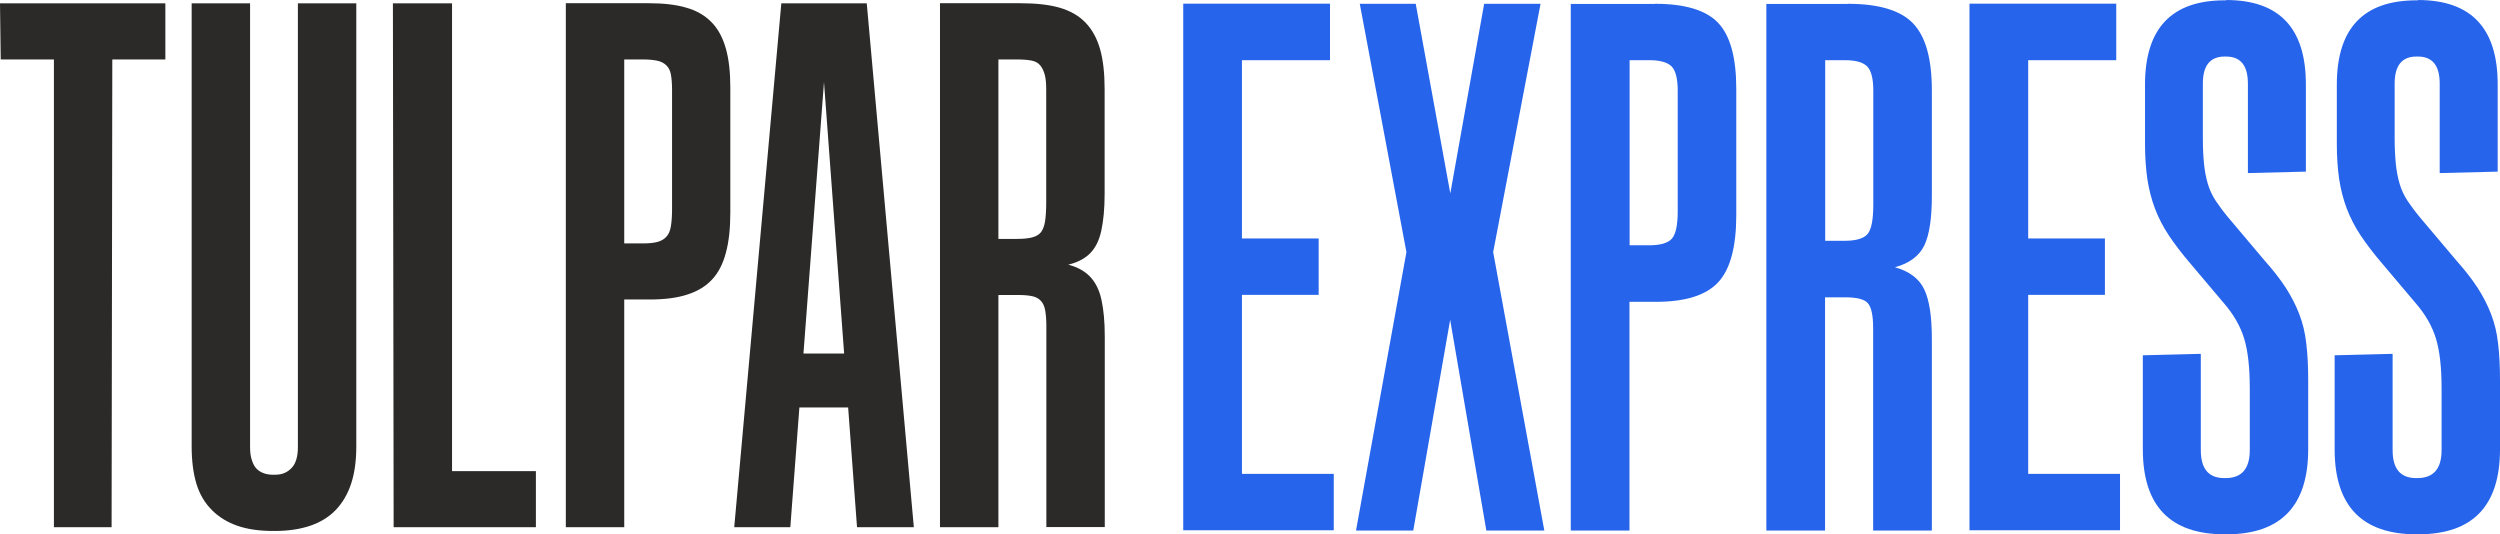
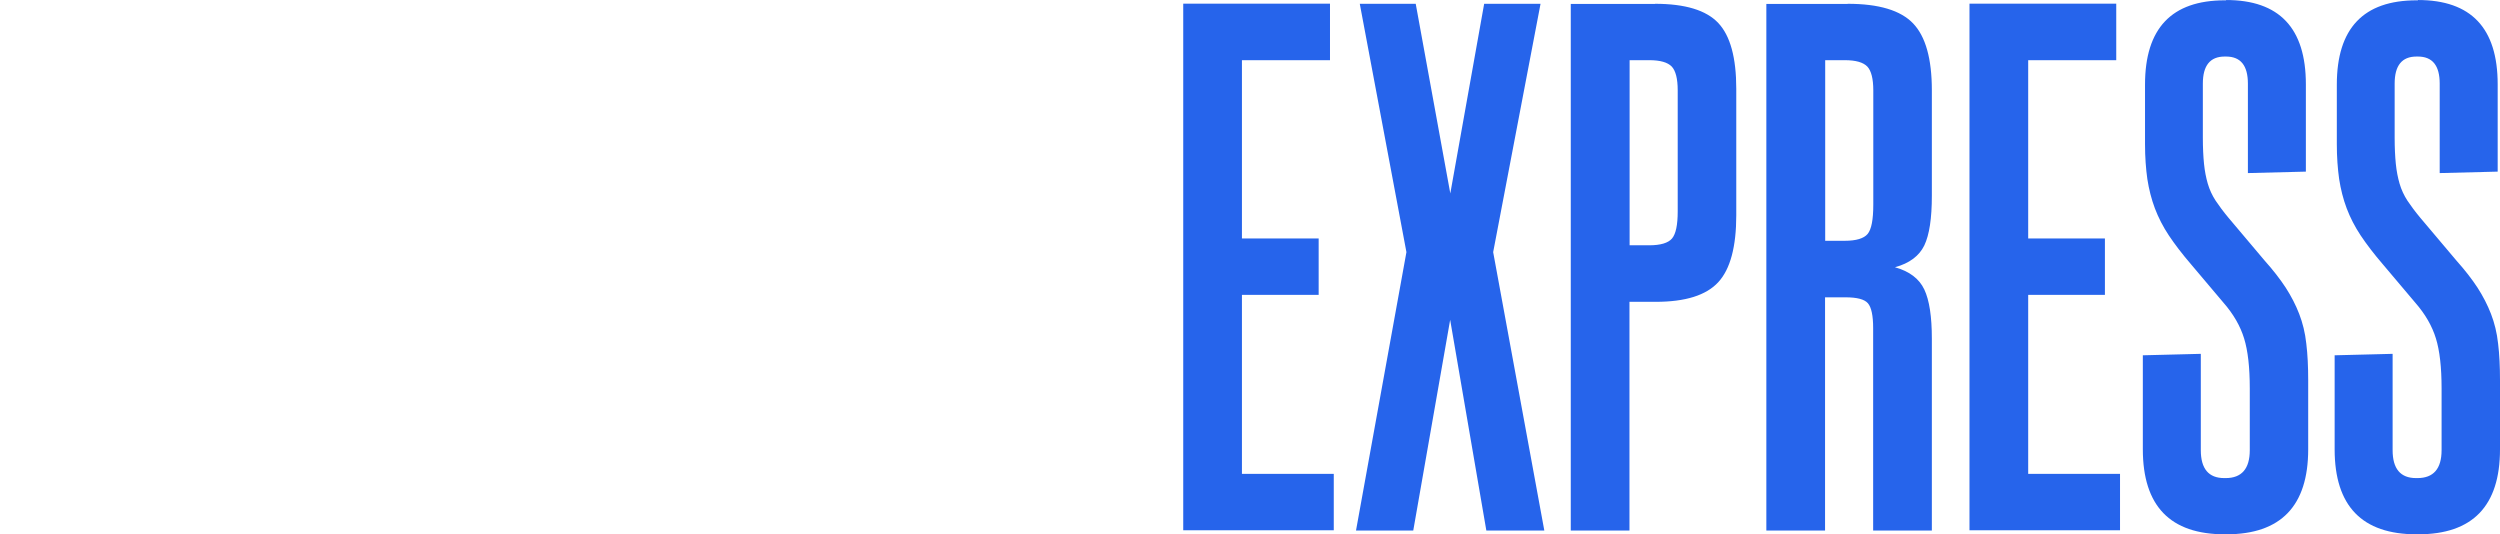
<svg xmlns="http://www.w3.org/2000/svg" xml:space="preserve" width="56.797mm" height="12.136mm" version="1.1" style="shape-rendering:geometricPrecision; text-rendering:geometricPrecision; image-rendering:optimizeQuality; fill-rule:evenodd; clip-rule:evenodd" viewBox="0 0 172.05 36.76">
  <defs>
    <style type="text/css">
   
    .fil0 {fill:#2B2A29;fill-rule:nonzero}
    .fil1 {fill:#2664EB;fill-rule:nonzero}
   
  </style>
  </defs>
  <g id="Слой_x0020_1">
-     <path class="fil0" d="M64.69 0.23l0 36.05 4.02 0 0 -32.19 1.29 0c0.41,0 0.75,0.03 1,0.08 0.26,0.05 0.45,0.16 0.59,0.33 0.14,0.17 0.24,0.39 0.31,0.64 0.07,0.26 0.1,0.59 0.1,1l0 7.83c0,0.51 -0.03,0.94 -0.08,1.26 -0.05,0.33 -0.15,0.57 -0.28,0.75 -0.14,0.17 -0.34,0.29 -0.62,0.36 -0.27,0.07 -0.62,0.1 -1.03,0.1l-1.85 0 0 3.86 1.96 0c0.38,0 0.69,0.03 0.93,0.08 0.24,0.05 0.44,0.15 0.59,0.31 0.15,0.15 0.26,0.38 0.31,0.67 0.05,0.29 0.08,0.64 0.08,1.06l0 13.85 4.02 0 0 -13.13c0,-1 -0.08,-1.84 -0.23,-2.52 -0.15,-0.69 -0.43,-1.23 -0.82,-1.62 -0.39,-0.39 -0.93,-0.67 -1.6,-0.82 -0.67,-0.15 -1.5,-0.21 -2.5,-0.18l0 0.46c0.96,0 1.79,-0.07 2.47,-0.21 0.69,-0.14 1.23,-0.4 1.62,-0.77 0.4,-0.38 0.67,-0.91 0.82,-1.6 0.15,-0.69 0.23,-1.53 0.23,-2.52l0 -7.21c0,-1.1 -0.1,-2.02 -0.31,-2.76 -0.21,-0.74 -0.54,-1.35 -1,-1.83 -0.46,-0.48 -1.06,-0.82 -1.78,-1.03 -0.72,-0.21 -1.63,-0.31 -2.73,-0.31l-5.51 0zm-11.07 24.1l0 3.71 6.13 0 0 -3.71 -6.13 0zm0.15 -24.1l-3.24 36.05 3.86 0 2.63 -34.77 -0.62 0 2.58 34.77 3.91 0 -3.24 -36.05 -5.87 0zm-14.83 0l0 36.05 4.02 0 0 -32.19 1.29 0c0.38,0 0.7,0.03 0.95,0.08 0.26,0.05 0.47,0.15 0.64,0.31 0.17,0.15 0.28,0.37 0.33,0.64 0.05,0.27 0.08,0.62 0.08,1.03l0 8.29c0,0.45 -0.03,0.82 -0.08,1.13 -0.05,0.31 -0.15,0.55 -0.31,0.72 -0.15,0.17 -0.36,0.29 -0.62,0.36 -0.26,0.07 -0.59,0.1 -1,0.1l-1.91 0 0 3.86 2.37 0c1.03,0 1.9,-0.11 2.6,-0.34 0.7,-0.22 1.27,-0.57 1.7,-1.03 0.43,-0.46 0.75,-1.07 0.95,-1.83 0.21,-0.76 0.31,-1.68 0.31,-2.78l0 -8.6c0,-1.06 -0.1,-1.97 -0.31,-2.7 -0.21,-0.74 -0.53,-1.34 -0.98,-1.8 -0.45,-0.46 -1.02,-0.8 -1.73,-1 -0.7,-0.21 -1.57,-0.31 -2.6,-0.31l-5.72 0zm-11.9 0l0.05 36.05 9.79 0 0 -3.86 -5.77 0 0 -32.19 -4.07 0zm-13.85 0l0 30.49c0,1 0.11,1.85 0.33,2.58 0.22,0.72 0.58,1.32 1.06,1.8 0.48,0.48 1.06,0.84 1.75,1.08 0.69,0.24 1.51,0.36 2.47,0.36l0.1 0c0.93,0 1.74,-0.12 2.45,-0.36 0.7,-0.24 1.29,-0.6 1.75,-1.08 0.46,-0.48 0.82,-1.08 1.06,-1.8 0.24,-0.72 0.36,-1.58 0.36,-2.58l0 -30.49 -4.02 0 0 30.54c0,0.31 -0.03,0.58 -0.1,0.82 -0.07,0.24 -0.17,0.44 -0.31,0.59 -0.14,0.15 -0.3,0.28 -0.49,0.36 -0.19,0.09 -0.42,0.13 -0.7,0.13l-0.1 0c-0.27,0 -0.51,-0.04 -0.72,-0.13 -0.21,-0.09 -0.37,-0.21 -0.49,-0.36 -0.12,-0.15 -0.21,-0.35 -0.28,-0.59 -0.07,-0.24 -0.1,-0.51 -0.1,-0.82l0 -30.54 -4.02 0zm-9.48 3.09l0 32.96 3.97 0 0.05 -32.96 -4.02 0zm-3.71 -3.09l0.05 3.86 11.33 0 0 -3.86 -11.38 0z" />
    <path class="fil1" d="M91.53 0.26l0 3.88 -6.06 0 0 12.27 5.28 0 0 3.88 -5.28 0 0 12.32 6.32 0 0 3.88 -10.36 0 0 -36.24 10.1 0zm5.9 0l2.38 13.05 2.33 -13.05 3.88 0 -3.26 17.09 3.52 19.16 -3.99 0 -2.49 -14.5 -2.54 14.5 -3.94 0 3.47 -19.16 -3.21 -17.09 3.83 0zm16.47 0c2.07,0 3.52,0.44 4.35,1.32 0.83,0.88 1.24,2.39 1.24,4.53l0 8.7c0,2.17 -0.41,3.71 -1.24,4.61 -0.83,0.9 -2.26,1.35 -4.3,1.35l-1.81 0 0 15.74 -4.04 0 0 -36.24 5.8 0zm-0.41 16.62c0.79,0 1.32,-0.16 1.58,-0.47 0.26,-0.31 0.39,-0.93 0.39,-1.86l0 -8.34c0,-0.79 -0.14,-1.34 -0.41,-1.63 -0.28,-0.29 -0.79,-0.44 -1.55,-0.44l-1.35 0 0 12.74 1.35 0zm13.67 -16.62c2.14,0 3.64,0.45 4.5,1.35 0.86,0.9 1.29,2.43 1.29,4.61l0 7.25c0,1.55 -0.17,2.69 -0.52,3.42 -0.35,0.72 -1.02,1.23 -2.02,1.5 1,0.28 1.67,0.79 2.02,1.53 0.35,0.74 0.52,1.87 0.52,3.39l0 13.2 -4.04 0 0 -13.93c0,-0.86 -0.12,-1.43 -0.36,-1.71 -0.24,-0.28 -0.76,-0.41 -1.55,-0.41l-1.4 0 0 16.05 -4.04 0 0 -36.24 5.59 0zm-0.21 16.31c0.79,0 1.32,-0.16 1.58,-0.47 0.26,-0.31 0.39,-0.98 0.39,-2.02l0 -7.87c0,-0.79 -0.14,-1.34 -0.41,-1.63 -0.28,-0.29 -0.79,-0.44 -1.55,-0.44l-1.35 0 0 12.43 1.35 0zm18.69 -16.31l0 3.88 -6.06 0 0 12.27 5.28 0 0 3.88 -5.28 0 0 12.32 6.32 0 0 3.88 -10.36 0 0 -36.24 10.1 0zm7.56 -0.26c3.66,0 5.49,1.93 5.49,5.8l0 6.01 -3.99 0.1 0 -6.16c0,-1.24 -0.5,-1.86 -1.5,-1.86l-0.1 0c-1,0 -1.5,0.62 -1.5,1.86l0 3.73c0,0.69 0.03,1.29 0.08,1.79 0.05,0.5 0.14,0.96 0.26,1.37 0.12,0.41 0.3,0.8 0.54,1.17 0.24,0.36 0.53,0.75 0.88,1.17l2.49 2.95c0.59,0.66 1.07,1.28 1.45,1.86 0.38,0.59 0.69,1.19 0.93,1.81 0.24,0.62 0.41,1.3 0.49,2.05 0.09,0.74 0.13,1.58 0.13,2.51l0 4.76c0,3.9 -1.88,5.85 -5.64,5.85l-0.1 0c-3.76,0 -5.64,-1.95 -5.64,-5.85l0 -6.47 3.99 -0.1 0 6.63c0,1.28 0.54,1.92 1.61,1.92l0.1 0c1.1,0 1.66,-0.64 1.66,-1.92l0 -4.25c0,-1.45 -0.13,-2.6 -0.39,-3.44 -0.26,-0.85 -0.73,-1.67 -1.42,-2.46l-2.23 -2.64c-0.62,-0.72 -1.13,-1.39 -1.53,-1.99 -0.4,-0.6 -0.72,-1.23 -0.96,-1.86 -0.24,-0.64 -0.41,-1.31 -0.52,-2.02 -0.1,-0.71 -0.16,-1.51 -0.16,-2.41l0 -4.09c0,-3.87 1.83,-5.8 5.49,-5.8l0.1 0zm13.2 0c3.66,0 5.49,1.93 5.49,5.8l0 6.01 -3.99 0.1 0 -6.16c0,-1.24 -0.5,-1.86 -1.5,-1.86l-0.1 0c-1,0 -1.5,0.62 -1.5,1.86l0 3.73c0,0.69 0.03,1.29 0.08,1.79 0.05,0.5 0.14,0.96 0.26,1.37 0.12,0.41 0.3,0.8 0.54,1.17 0.24,0.36 0.53,0.75 0.88,1.17l2.49 2.95c0.59,0.66 1.07,1.28 1.45,1.86 0.38,0.59 0.69,1.19 0.93,1.81 0.24,0.62 0.41,1.3 0.49,2.05 0.09,0.74 0.13,1.58 0.13,2.51l0 4.76c0,3.9 -1.88,5.85 -5.64,5.85l-0.1 0c-3.76,0 -5.64,-1.95 -5.64,-5.85l0 -6.47 3.99 -0.1 0 6.63c0,1.28 0.54,1.92 1.61,1.92l0.1 0c1.1,0 1.66,-0.64 1.66,-1.92l0 -4.25c0,-1.45 -0.13,-2.6 -0.39,-3.44 -0.26,-0.85 -0.73,-1.67 -1.42,-2.46l-2.23 -2.64c-0.62,-0.72 -1.13,-1.39 -1.53,-1.99 -0.4,-0.6 -0.72,-1.23 -0.96,-1.86 -0.24,-0.64 -0.41,-1.31 -0.52,-2.02 -0.1,-0.71 -0.16,-1.51 -0.16,-2.41l0 -4.09c0,-3.87 1.83,-5.8 5.49,-5.8l0.1 0z" />
  </g>
</svg>